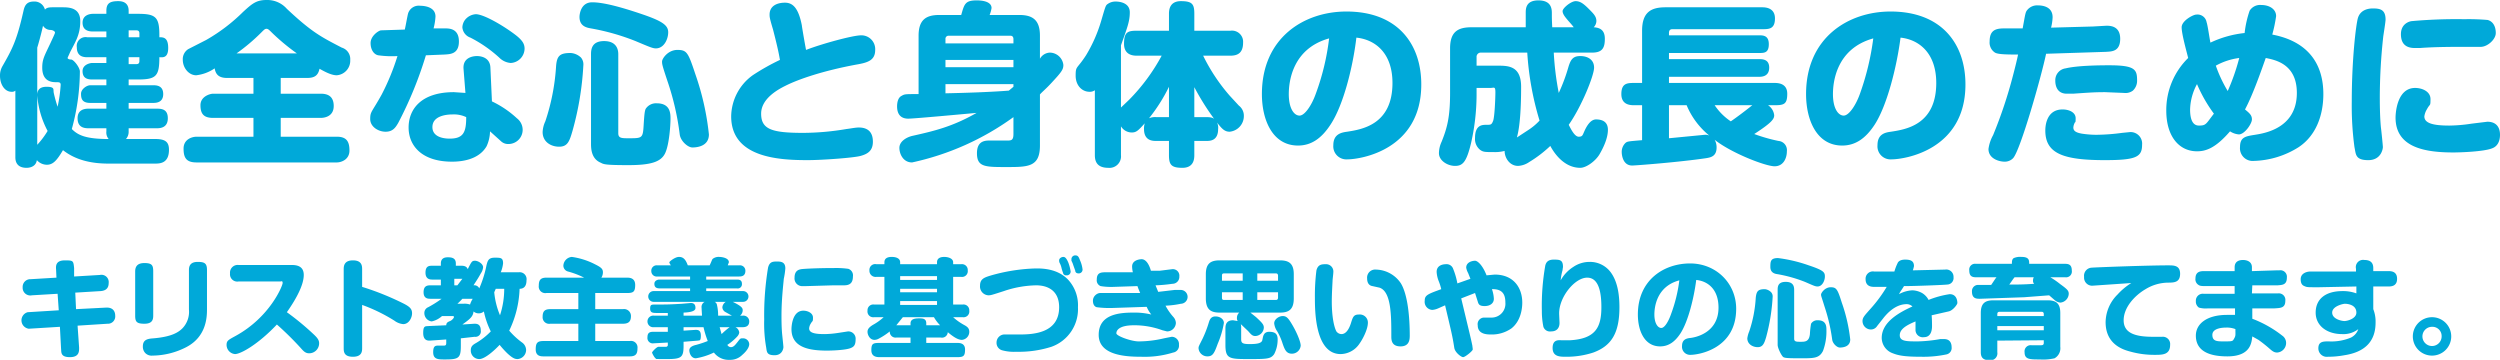
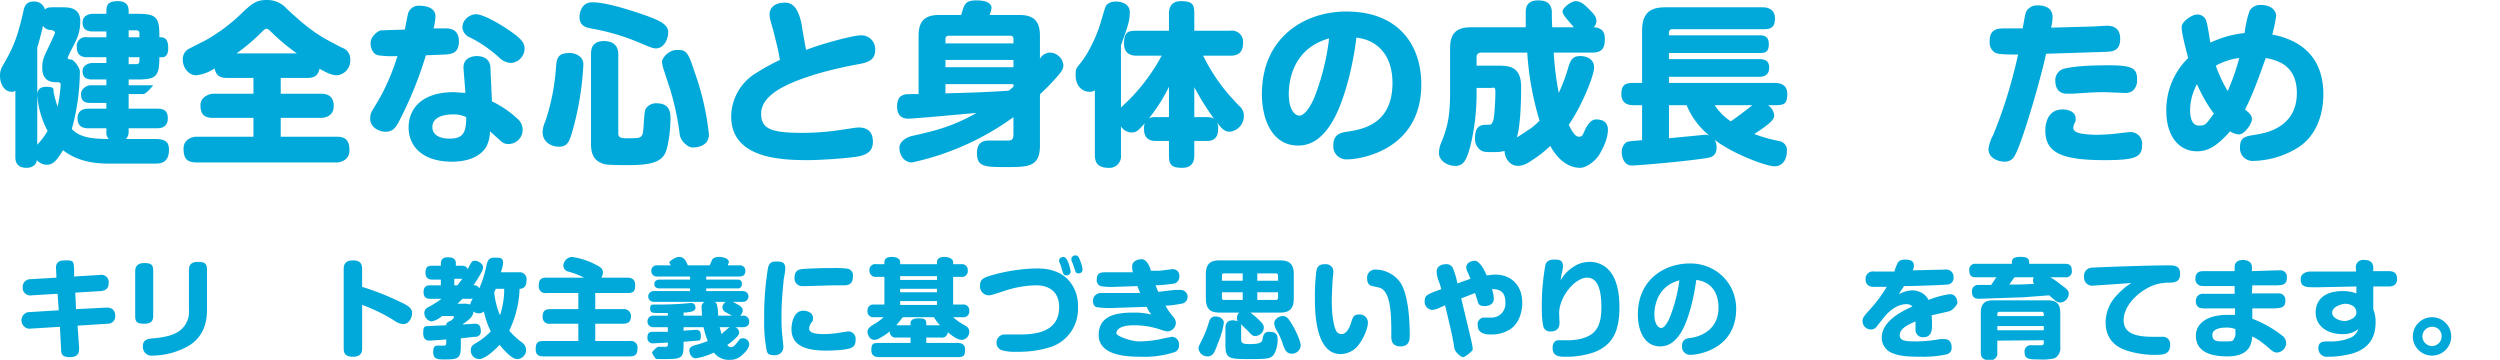
<svg xmlns="http://www.w3.org/2000/svg" viewBox="0 0 651 93.7">
  <defs>
    <style>.cls-1{fill:#00a9d9;}</style>
  </defs>
  <g id="レイヤー_2" data-name="レイヤー 2">
    <g id="レイヤー_1-2" data-name="レイヤー 1">
-       <path class="cls-1" d="M28.7,43.3c-4.4,0-8.5-.9-11.8-3.5-1.6,2.7-2.6,3.8-4.2,3.8a3.5,3.5,0,0,1-2.6-1.2c-.3,2-2.4,2-2.7,2-2.9,0-2.9-2.2-2.9-2.8V24.3a1.3,1.3,0,0,1-1,.3c-1.7,0-3-1.8-3-4.2A4.8,4.8,0,0,1,1.1,18c2.7-4.7,3.8-6.9,5.5-14.4.3-1.4.8-2.5,2.7-2.5a2.8,2.8,0,0,1,2.9,2.1c.4-.4.7-.6,2-.6h2.5c1.6,0,4.7,0,4.7,3.6s-1.3,5.4-2.7,8.2c-.2.5-.6,1.3-.6,1.4s.2.4.9.4,2.3,2.1,2.3,3.1a57.7,57.7,0,0,1-2.1,15c1.6,1.6,3.6,2.6,9.6,2.6a2.6,2.6,0,0,1-.6-2v-.8H23.5c-1.2,0-2.8-.3-2.8-2.6S22.6,29,23.5,29h4.7V27.5H24c-2.2,0-2.4-1.2-2.4-2.4s1.5-2.2,2.4-2.2h4.2V21.4H24.5c-1.5,0-2.5-.5-2.5-2.2s2-2.1,2.5-2.1h3.7V15.6h-5c-1,0-2.7-.2-2.7-2.6a2.3,2.3,0,0,1,2.7-2.6h5V8.9H24.7c-1,0-2.7-.2-2.7-2.3s2.1-2.3,2.7-2.3h3.5V3.5c0-2,1-2.5,3.1-2.5S34,2.2,34,3.5v.8h2.4c4.6,0,5.6.8,5.6,5.5v.6c1,0,2.3,0,2.3,2.8s-1.6,2.4-2.3,2.4c0,4.9-.8,5.8-5.6,5.8H34v1.5h6.4c.9,0,2.6.1,2.6,2.3s-1.8,2.3-2.6,2.3H34V29h7.4c1.3,0,2.8.2,2.8,2.5s-1.7,2.6-2.8,2.6H34v.8a2.8,2.8,0,0,1-.7,2H41c2.7,0,3.5.9,3.5,2.8,0,3.5-2.3,3.6-3.6,3.6ZM10.2,38.4a21.8,21.8,0,0,0,2.7-3.6,23.4,23.4,0,0,1-2.7-9.3c0-.7.1-2.2,2.4-2.2s1.7.7,1.9,1.6a34.1,34.1,0,0,0,1,3.6,37.2,37.2,0,0,0,.8-5.7c0-.7-.4-.7-1.3-.7-2.6,0-3.5-1.6-3.5-3.8s.6-3.1,2.1-6.3,1.2-2.7,1.2-2.9-.5-.6-1.2-.6a2.3,2.3,0,0,1-1.9-1.1c-.5,2.3-1.3,5.1-1.5,5.7Zm26.6-28v-1c0-.5-.2-.8-.8-.8H34v1.8Zm0,5.2H34v1.8h2c.5,0,.8-.2.8-.8Z" transform="translate(-0.5 -0.7)" />
+       <path class="cls-1" d="M28.7,43.3c-4.4,0-8.5-.9-11.8-3.5-1.6,2.7-2.6,3.8-4.2,3.8a3.5,3.5,0,0,1-2.6-1.2c-.3,2-2.4,2-2.7,2-2.9,0-2.9-2.2-2.9-2.8V24.3a1.3,1.3,0,0,1-1,.3c-1.7,0-3-1.8-3-4.2A4.8,4.8,0,0,1,1.1,18c2.7-4.7,3.8-6.9,5.5-14.4.3-1.4.8-2.5,2.7-2.5a2.8,2.8,0,0,1,2.9,2.1c.4-.4.7-.6,2-.6h2.5c1.6,0,4.7,0,4.7,3.6s-1.3,5.4-2.7,8.2c-.2.5-.6,1.3-.6,1.4s.2.4.9.4,2.3,2.1,2.3,3.1a57.7,57.7,0,0,1-2.1,15c1.6,1.6,3.6,2.6,9.6,2.6a2.6,2.6,0,0,1-.6-2v-.8H23.5c-1.2,0-2.8-.3-2.8-2.6S22.6,29,23.5,29h4.7V27.5H24c-2.2,0-2.4-1.2-2.4-2.4s1.5-2.2,2.4-2.2h4.2V21.4H24.5c-1.5,0-2.5-.5-2.5-2.2s2-2.1,2.5-2.1h3.7V15.6h-5c-1,0-2.7-.2-2.7-2.6a2.3,2.3,0,0,1,2.7-2.6h5V8.9H24.7c-1,0-2.7-.2-2.7-2.3s2.1-2.3,2.7-2.3h3.5V3.5c0-2,1-2.5,3.1-2.5S34,2.2,34,3.5v.8h2.4c4.6,0,5.6.8,5.6,5.5v.6c1,0,2.3,0,2.3,2.8s-1.6,2.4-2.3,2.4c0,4.9-.8,5.8-5.6,5.8H34v1.5h6.4s-1.8,2.3-2.6,2.3H34V29h7.4c1.3,0,2.8.2,2.8,2.5s-1.7,2.6-2.8,2.6H34v.8a2.8,2.8,0,0,1-.7,2H41c2.7,0,3.5.9,3.5,2.8,0,3.5-2.3,3.6-3.6,3.6ZM10.2,38.4a21.8,21.8,0,0,0,2.7-3.6,23.4,23.4,0,0,1-2.7-9.3c0-.7.1-2.2,2.4-2.2s1.7.7,1.9,1.6a34.1,34.1,0,0,0,1,3.6,37.2,37.2,0,0,0,.8-5.7c0-.7-.4-.7-1.3-.7-2.6,0-3.5-1.6-3.5-3.8s.6-3.1,2.1-6.3,1.2-2.7,1.2-2.9-.5-.6-1.2-.6a2.3,2.3,0,0,1-1.9-1.1c-.5,2.3-1.3,5.1-1.5,5.7Zm26.6-28v-1c0-.5-.2-.8-.8-.8H34v1.8Zm0,5.2H34v1.8h2c.5,0,.8-.2.8-.8Z" transform="translate(-0.5 -0.7)" />
      <path class="cls-1" d="M59.7,21c-2,0-3-.7-3.3-2.5a10.6,10.6,0,0,1-4.8,1.8c-2,0-3.5-2-3.5-4a3.1,3.1,0,0,1,1.4-2.8l4.7-2.4a45.8,45.8,0,0,0,9.6-7.3C66.1,1.7,67.2.7,69.9.7A6.8,6.8,0,0,1,75.2,3c6.5,6.1,8.9,7.3,14.3,10.1a3.1,3.1,0,0,1,2.2,3.2,3.8,3.8,0,0,1-3.5,4c-1.1,0-2.4-.5-4.5-1.7-.4,2-1.6,2.4-3.3,2.4H73.6v4.1H84c1.5,0,3.4.4,3.4,3.2s-2.5,3.1-3.4,3.1H73.6v4.9H88.2c2.5,0,3.3,1.2,3.3,3.6S89.3,43,88.2,43H51.7c-2.6,0-3.4-1.1-3.4-3.6s2.3-3.1,3.4-3.1H66.5V31.4H56c-2.4,0-3.3-1-3.3-3.3s2.5-3,3.3-3H66.5V21Zm18.1-6.4a55.6,55.6,0,0,1-6.5-5.4c-.7-.7-1-1-1.4-1s-.6.2-1.4,1a49.5,49.5,0,0,1-6.4,5.4Z" transform="translate(-0.5 -0.7)" />
      <path class="cls-1" d="M104.2,32.7c-.7,1.2-1.4,2.3-3.3,2.3s-4-1.3-4-3.3.4-1.7,3-6.4a60.3,60.3,0,0,0,4.1-10,25.3,25.3,0,0,1-5-.2c-1.1-.2-2-1.4-2-3.2s2-3.2,2.7-3.3l6.2-.2c.2-.7.7-3.7.9-4.3a2.9,2.9,0,0,1,3.1-1.9c.9,0,4,.2,4,2.8a15.4,15.4,0,0,1-.5,3.1h3.1c1.1,0,3.5.1,3.5,3.4s-2.3,3.3-3.7,3.4l-4.9.2A100.3,100.3,0,0,1,104.2,32.7Zm17-14.1c-.2-2.9,2.4-3.3,3.5-3.3s3.4.4,3.5,3l.4,8.8a25.7,25.7,0,0,1,6.5,4.4,3.8,3.8,0,0,1,1.5,2.9,3.7,3.7,0,0,1-3.6,3.8,2.7,2.7,0,0,1-1.9-.6l-3-2.7a9.6,9.6,0,0,1-.9,3.9c-2.1,3.6-6.7,4-9,4-7.9,0-11.3-4.2-11.3-8.9s3.2-9.2,11.8-9.2l3,.2Zm-2.9,11.9c-1.4,0-5.2.3-5.2,3.3s3.9,3,4.5,3c3.6,0,4.3-1.7,4.3-5.6A7.5,7.5,0,0,0,118.3,30.5Zm6.1-26.1c2.1,0,7.4,3.1,10.6,5.6,1.6,1.3,2.1,2.2,2.1,3.4a3.8,3.8,0,0,1-3.6,3.7,4.7,4.7,0,0,1-3-1.4,34.1,34.1,0,0,0-7.5-5.2,3.1,3.1,0,0,1-2.1-2.7,3.6,3.6,0,0,1,.6-1.8A3.9,3.9,0,0,1,124.4,4.4Z" transform="translate(-0.5 -0.7)" />
      <path class="cls-1" d="M151.8,15.7a2.8,2.8,0,0,1,.6,2.1,78,78,0,0,1-2.8,16.9c-.8,2.8-1.3,4.2-3.5,4.2s-4.3-1.3-4.3-3.8a7.3,7.3,0,0,1,.7-2.8A55.8,55.8,0,0,0,145.3,18c.2-2.8,1-3.5,3.8-3.5A4.3,4.3,0,0,1,151.8,15.7Zm19.5-2.4c-.8,0-1.5-.3-5.3-1.9a59,59,0,0,0-11.6-3.3c-1.2-.2-3-.6-3-3,0-.6.3-3.8,3.3-3.8s7.7,1.3,13,3.1,6.8,2.9,6.8,4.7S173.4,13.3,171.3,13.3Zm-9.8,22.1c0,1.3.9,1.3,2.7,1.3,3.5,0,3.7,0,3.9-3.3s.3-3.7.5-4.3a3.2,3.2,0,0,1,2.9-1.5c3.6,0,3.6,2.7,3.6,4.1s-.3,6.6-1.4,8.9-3.8,3.1-9.6,3.1-6.4-.2-7.1-.6c-2.5-1-2.6-3.6-2.6-5V14.8c0-1.4.3-3.4,3.4-3.4s3.7,2,3.7,3.4Zm20.1-15.3a69.4,69.4,0,0,1,3.5,15.6c0,3.1-3.1,3.4-4.3,3.4s-3.1-1.7-3.3-3.4a68.7,68.7,0,0,0-3.2-13.9c-1.4-4.2-1.4-4.4-1.4-5.1s1.5-3,4-3S179.7,14.4,181.6,20.1Z" transform="translate(-0.5 -0.7)" />
      <path class="cls-1" d="M224.7,9.9a3.6,3.6,0,0,1,3.7,3.8c0,2.7-1.9,3.3-4.8,3.8-8.7,1.6-15.1,3.8-18.5,5.5-1.6.8-6.4,3.2-6.4,7.3s2.8,5,11,5a68.6,68.6,0,0,0,11.2-1c.9-.1,2.4-.4,3.2-.4,2.5,0,3.7,1.3,3.7,3.7s-1.4,3.2-3.2,3.7-10,1.1-13.8,1.1c-7.4,0-19.9-.6-19.9-11.4a13.4,13.4,0,0,1,5.6-10.7,57.3,57.3,0,0,1,7.1-4c-.2-1-.3-2.1-1.8-7.9-.9-3-.9-3.3-.9-3.9,0-2.3,2-3.1,4-3.1s3.5,1.3,4.4,5.9c0,.3,1,6,1.1,6.4C214.5,12.1,222.6,9.9,224.7,9.9Z" transform="translate(-0.5 -0.7)" />
      <path class="cls-1" d="M264.4,31.2A70.1,70.1,0,0,1,238,43c-2.3,0-3.3-2.2-3.3-3.8s1.7-2.7,3.3-3.1c5.8-1.3,10.5-2.4,16.8-6-2.3.2-16.2,1.5-17.8,1.5s-2.9-.8-2.9-3.2c0-.9.2-2.2,1.1-2.7s.8-.5,4.5-.5V10c0-4.2,2-5.4,5.4-5.4h5.7c.8-2.8,1-3.8,4-3.8.6,0,3.9,0,3.9,2a8.3,8.3,0,0,1-.5,1.8h7.7c3.4,0,5.4,1.2,5.4,5.4v6a3.1,3.1,0,0,1,2.6-1.6,3.6,3.6,0,0,1,3.5,3.2c0,1.2-.4,1.8-3.3,4.9-1.2,1.3-2.4,2.3-2.8,2.8V38.6c0,5.6-3.1,5.6-8.7,5.6s-7.7,0-7.7-3.6,2.6-3.3,3.9-3.3h3.8c1.2,0,1.8,0,1.8-1.7ZM246.7,12h17.7V10.9c0-.5-.2-.9-.8-.9H247.5a.8.8,0,0,0-.8.9Zm17.7,4.3H246.7v1.9h17.7Zm0,6.3H246.7V25c4.7-.1,11.4-.3,16.5-.7l1.2-1Z" transform="translate(-0.5 -0.7)" />
      <path class="cls-1" d="M296.6,15.2c-.8,0-3.4,0-3.4-3.1s1-3.4,3.4-3.4h8.3V4.3c0-.9.1-3.3,3.1-3.3s3.5.8,3.5,3.3V8.7h9.4a2.9,2.9,0,0,1,3.3,3.1c0,2.6-1.3,3.4-3.3,3.4h-7.1a47.6,47.6,0,0,0,6.9,10.4l2.4,2.6a3.3,3.3,0,0,1,1.3,2.7,4.1,4.1,0,0,1-3.7,4.1c-1.4,0-2.1-.9-3.3-2.4a2.9,2.9,0,0,1,.3,1.7c0,3-2,3.1-3,3.1h-3.2v3.7c0,1.1-.2,3.3-3.1,3.3s-3.5-.8-3.5-3.3V37.4h-3.3c-.9,0-3.2,0-3.2-3.1a4.4,4.4,0,0,1,.2-1.5c-1.7,1.9-2.2,2.4-3.4,2.4a3.3,3.3,0,0,1-2.8-1.6v7.5a3,3,0,0,1-3.3,3.3c-2.8,0-3.5-1.5-3.5-3.3V24.2a2.2,2.2,0,0,1-1.4.4c-1.9,0-3.6-1.6-3.6-4.2s.3-1.6,2.7-5.3a38,38,0,0,0,3.9-8.8c1.2-4.1,1.2-4.2,1.8-4.6a3.5,3.5,0,0,1,2-.6c1.2,0,3.7.4,3.7,2.8s-.7,4.1-2.3,8.6V28.7l2.1-2A49.9,49.9,0,0,0,303,15.2Zm8.3,16V23.3a43.7,43.7,0,0,1-5.2,8.2,4,4,0,0,1,1.9-.3Zm9.8,0c1.4,0,1.8.3,2,.5a64.8,64.8,0,0,1-5.2-8.3v7.8Z" transform="translate(-0.5 -0.7)" />
      <path class="cls-1" d="M347,33.1c-2.4,3.7-5.1,5.5-8.5,5.5-6.6,0-9.4-6.6-9.4-13.4,0-14.7,11-21.5,22-21.5,13.3,0,19.5,8.4,19.5,19,0,17-15.7,19.5-19.3,19.5a3.4,3.4,0,0,1-3.6-3.7c0-2.9,2.1-3.3,3.6-3.5,3.8-.6,11.8-1.8,11.8-12.7,0-7.8-4.5-11.3-9.4-11.8C352.8,18.2,350.3,28.1,347,33.1Zm-10.9-7.9c0,3.8,1.4,5.6,2.8,5.6s3.2-2.8,4.2-5.6a62.7,62.7,0,0,0,3.5-14.5C336.9,13.4,336.1,22.2,336.1,25.2Z" transform="translate(-0.5 -0.7)" />
      <path class="cls-1" d="M405.1,14.4a75.2,75.2,0,0,0,1.3,10.5,45.2,45.2,0,0,0,2.5-6.7c.6-2,1.2-2.9,3.1-2.9s3.6.9,3.6,3-3.3,10.2-6.6,14.9c.7,1.4,1.6,3.1,2.6,3.1s1-.4,1.5-1.5,1.5-3,3-3,3.1.5,3.1,2.7-1.2,4.7-2.2,6.4-3.4,3.5-5,3.5c-4.3,0-6.9-4-7.8-5.7a32,32,0,0,1-5.5,4.2,5.6,5.6,0,0,1-2.9,1c-2.2,0-3.5-2.1-3.5-3.9a9.9,9.9,0,0,1-2.9.3c-2.2,0-2.7,0-3.5-.6a3.6,3.6,0,0,1-1.3-3.1c0-3.4,1.9-3.4,3-3.4s1.3,0,1.7-1,.6-5.9.6-7.5-.4-1.1-1.3-1.1H385v2a57.6,57.6,0,0,1-1.4,12.2c-1.2,5.1-2.2,6.1-4.2,6.1s-4.2-1.4-4.2-3.3a7.2,7.2,0,0,1,.7-3c1.4-3.5,2.2-6.3,2.2-12.6V13.3c0-4.4,2.1-5.5,5.6-5.5h14.1V4.1c0-1.1,0-3.3,3.3-3.3s3.5,2.1,3.5,3.3,0,1.6.1,3.7h5.6c-.5-.7-1.1-1.3-1.6-1.9s-1.3-1.5-1.3-2.3S409.6,1,410.8,1s2.1.7,3.4,2,2,2,2,3.2a2.4,2.4,0,0,1-.7,1.6c1.6.1,2.9.7,2.9,3s-.6,3.6-3.3,3.6Zm-14.7,3.4c2.8,0,6.2,0,6.2,5.5s-.3,10.4-1.1,13.2l2.9-1.9a15.2,15.2,0,0,0,3-2.5,77,77,0,0,1-3.2-17.7h-12a1.1,1.1,0,0,0-1.2,1.2v2.2Z" transform="translate(-0.5 -0.7)" />
      <path class="cls-1" d="M428.1,28.1H426c-1,0-3.3-.1-3.3-2.9s1.5-2.9,3.3-2.9h2.1V8.7c0-4.8,2.3-6.1,6.1-6.1h25.2c.8,0,3.3.1,3.3,2.9s-1.6,2.8-3.3,2.8H436c-.6,0-.9.3-.9,1v.6h23.6c1,0,2.4.1,2.4,2.3s-1.1,2.3-2.4,2.3H435.1v1.6h23.5c.8,0,2.6,0,2.6,2.2s-1.7,2.4-2.6,2.4H435.1v1.6h27.5c.9,0,3.3.1,3.3,2.8s-.8,3-3.3,3h-1.7a3.6,3.6,0,0,1,1.6,2.6c0,.9-.4,1.8-5.2,4.9a44.1,44.1,0,0,0,6.3,1.8,2.4,2.4,0,0,1,2.2,2.7c0,1.8-.9,3.9-3.2,3.9s-11.2-3.4-15.6-6.9a4,4,0,0,1,.5,2c0,2.3-1.5,2.6-2.8,2.8-6.7,1-18.2,1.9-19.2,1.9-2.6,0-2.7-3.2-2.7-3.4a3.2,3.2,0,0,1,1-2.5c.5-.4.8-.4,4.3-.7Zm7,8.6,9.3-.9a2.5,2.5,0,0,1,1.2.2,20.1,20.1,0,0,1-5.9-7.9h-4.6ZM447,28.1a15.2,15.2,0,0,0,4.2,4.2c1.6-1.1,3.6-2.6,5.6-4.2Z" transform="translate(-0.5 -0.7)" />
-       <path class="cls-1" d="M488.7,33.1c-2.4,3.7-5.1,5.5-8.5,5.5-6.6,0-9.4-6.6-9.4-13.4,0-14.7,11-21.5,22-21.5,13.3,0,19.5,8.4,19.5,19,0,17-15.7,19.5-19.3,19.5a3.4,3.4,0,0,1-3.6-3.7c0-2.9,2-3.3,3.5-3.5,3.9-.6,11.8-1.8,11.8-12.7,0-7.8-4.5-11.3-9.3-11.8C494.4,18.2,491.9,28.1,488.7,33.1Zm-10.9-7.9c0,3.8,1.4,5.6,2.8,5.6s3.2-2.8,4.2-5.6a68.4,68.4,0,0,0,3.5-14.5C478.6,13.4,477.8,22.2,477.8,25.2Z" transform="translate(-0.5 -0.7)" />
      <path class="cls-1" d="M528.4,3.3a3.3,3.3,0,0,1,2.7-1.2c1.8,0,3.9.6,3.9,3.1a13.1,13.1,0,0,1-.4,2.7l10.9-.3,3.5-.2c.9,0,3.6,0,3.6,3.4s-2.3,3.3-3.7,3.4l-15.6.5c-1.2,5.8-6.7,25.2-8.6,27.2a3,3,0,0,1-2.2.9c-1.3,0-4.2-.7-4.2-3.3a10.2,10.2,0,0,1,1.2-3.6,118.9,118.9,0,0,0,5.2-15.6c.5-1.9,1.1-4.3,1.3-5.4-2.5,0-5.2,0-6-.5a3.1,3.1,0,0,1-1.4-2.9c0-2.8,1.4-3.4,3.7-3.4h4.9C527.9,4.3,527.9,3.9,528.4,3.3Zm20.2,39.1c-10.8,0-15.5-1.7-15.5-7.7,0-.6,0-5.5,4.5-5.5,1.6,0,3.4.7,3.4,2.3s-.2.8-.2,1.1a3,3,0,0,0-.4,1.3c0,.8.5,1.3,2.2,1.6a25.3,25.3,0,0,0,3.8.3,53.2,53.2,0,0,0,6.7-.5l2-.2a3,3,0,0,1,3.2,3.3C558.3,41.6,556.7,42.4,548.6,42.4Zm7.3-18.1a3.2,3.2,0,0,1-2.3.6l-4.9-.2c-2.8,0-4,.1-8.4.4h-1.6c-3,0-3-2.9-3-3.4a3.1,3.1,0,0,1,2.7-3.2c2.9-.7,8.2-.8,11.3-.8,6.8,0,7.3,1.1,7.3,4A3.5,3.5,0,0,1,555.9,24.3Z" transform="translate(-0.5 -0.7)" />
      <path class="cls-1" d="M572.6,40.1c-4.6,0-8-3.8-8-10.6a19,19,0,0,1,5.7-13.7c-.5-2-1.7-6.3-1.7-8s3-3.3,3.8-3.3a2.4,2.4,0,0,1,2.7,2c.3.8.8,4.5,1,5.3A27.5,27.5,0,0,1,585,9.3a26.7,26.7,0,0,1,1.3-5.8,3.2,3.2,0,0,1,3-1.5c2.2,0,3.9,1.1,3.9,2.9a37.1,37.1,0,0,1-1,4.8c9.4,1.8,13.3,7.7,13.3,15.5,0,5.5-1.9,10.8-6.4,13.8a22.9,22.9,0,0,1-11.7,3.6,3.3,3.3,0,0,1-3.6-3.6c0-2.6,1.4-2.8,3.9-3.2s10.9-1.7,10.9-10.9c0-7.6-5.7-8.6-8.1-9.1-1,2.8-3.3,9.5-5.4,13.4,1.2,1,1.8,1.5,1.8,2.6s-1.9,3.9-3.4,3.9a4.9,4.9,0,0,1-2.3-.8C577.4,39.3,574.9,40.1,572.6,40.1Zm0-17.5a14.6,14.6,0,0,0-1.8,6.6c0,2,.4,4.2,2.3,4.2s1.8-.4,3.9-3.1A37.8,37.8,0,0,1,572.6,22.6Zm8,1.8a55.3,55.3,0,0,0,3-8.6,16.9,16.9,0,0,0-6.1,2A34.5,34.5,0,0,0,580.6,24.4Z" transform="translate(-0.5 -0.7)" />
-       <path class="cls-1" d="M621.7,5.8c0,.6-.5,3.7-.6,4.4a148.3,148.3,0,0,0-.9,15.5c0,1.5,0,5.2.3,8.3.1.6.5,4.6.5,5s-.4,3.4-3.8,3.4-3.2-1.5-3.6-3.4a80.6,80.6,0,0,1-.7-11.8c0-11.1,1.1-20.1,1.6-21.8s2-2.5,3.9-2.5S621.7,3.2,621.7,5.8Zm27.8,33.5c-2.1.9-8.5,1.1-10.1,1.1-7.5,0-15.1-1.3-15.1-9.1,0-.1,0-7.7,5.1-7.7,1.8,0,4,.9,4,2.9s-.1,1.1-.9,2.6a4.9,4.9,0,0,0-.7,1.9c0,1.7,2,2.4,6.5,2.4a40.4,40.4,0,0,0,5.8-.5l4.1-.5c2.3,0,3.3,1.4,3.3,3.4S650.6,38.9,649.5,39.3Zm-3-26.4h-4.7c-2,0-7.3,0-11.1.3h-1.4c-2.2,0-3.6-1-3.6-3.6s2-3.3,2.8-3.4a130.3,130.3,0,0,1,13.7-.5,58.2,58.2,0,0,1,6.1.2c1.4.4,2.1,1.7,2.1,3.4S648.2,12.9,646.5,12.9Z" transform="translate(-0.5 -0.7)" />
      <path class="cls-1" d="M15.1,70.8c-.1-1.1.1-2.3,2.3-2.3s2.2.1,2.4,2v2.2l6.7-.4a1.9,1.9,0,0,1,2.3,2.1c0,1.4-.8,2-2.1,2.1l-6.6.4.2,4.3,7.8-.4c2-.1,2.4,1.2,2.4,2.1A1.9,1.9,0,0,1,28.5,85l-7.8.5.4,5.7c0,.9.1,2.5-2.4,2.5s-2.2-1.3-2.3-2.2l-.3-5.7L8,86.3A2.2,2.2,0,0,1,7.7,82l8.1-.5-.3-4.3-6.7.4a2,2,0,0,1-2.4-2.1,2,2,0,0,1,2.1-2.1l6.7-.4Z" transform="translate(-0.5 -0.7)" />
      <path class="cls-1" d="M40.4,82.9c0,1.1-.3,2.1-2.3,2.1s-2.4-.5-2.4-2.1V71.4c0-1.1.4-2.2,2.4-2.2s2.3.6,2.3,2.2Zm14-1.8c0,1.9,0,7.2-5.4,10a19.6,19.6,0,0,1-8.8,2.2,2.3,2.3,0,0,1-1.9-.7,2.4,2.4,0,0,1-.6-1.7c0-1.8,1.3-2,2.8-2.1,4.6-.4,6.4-1.5,7.5-2.6a6.2,6.2,0,0,0,1.7-4.9V71c0-1.2.5-2.1,2.3-2.1s2.4.4,2.4,2.1Z" transform="translate(-0.5 -0.7)" />
-       <path class="cls-1" d="M62.6,74a1.9,1.9,0,0,1-2.2-2.1,2,2,0,0,1,2.2-2.2H76.3c1.2,0,3.3.1,3.3,2.6s-1.8,6-4.4,9.7a68.4,68.4,0,0,1,6.7,5.5c1.2,1.1,1.7,1.7,1.7,2.6A2.6,2.6,0,0,1,81,92.7c-1,0-1.5-.6-2.3-1.5a81.6,81.6,0,0,0-6.1-6c-4.8,5.1-9.4,7.7-10.9,7.7a2.4,2.4,0,0,1-2.2-2.4c0-1.1.5-1.3,2.3-2.3,9-4.9,12.3-13.1,12.3-13.8s-.4-.4-.6-.4Z" transform="translate(-0.5 -0.7)" />
      <path class="cls-1" d="M94.8,91.3c0,.8,0,2.3-2.4,2.3S90,92.2,90,91.3V70.8c0-.8.1-2.3,2.4-2.3s2.4,1.4,2.4,2.3v4.6a71.5,71.5,0,0,1,10.7,4.3c1.8.9,2.3,1.5,2.3,2.6s-.8,2.8-2.3,2.8a4.5,4.5,0,0,1-2.3-.9,43.5,43.5,0,0,0-8.4-4.1Z" transform="translate(-0.5 -0.7)" />
      <path class="cls-1" d="M135.6,71.6a1.8,1.8,0,0,1,2,2.1c0,1.3-.5,2.2-1.8,2.2a27,27,0,0,1-2.7,10.9,20,20,0,0,0,3.5,3.2,2.5,2.5,0,0,1,.9,1.8,2.4,2.4,0,0,1-2.2,2.4c-.6,0-1.2-.1-2.7-1.5a24.4,24.4,0,0,1-2-2.2c-1.2,1.3-3.8,3.7-5.3,3.7a2.2,2.2,0,0,1-2.2-2.3c0-1,.5-1.4,1.4-1.9a18,18,0,0,0,3.8-3,21.4,21.4,0,0,1-1.8-5.2,2,2,0,0,1-1.3.5,2.1,2.1,0,0,1-1.4-.5c-.1,1.4-1.1,2.1-2.9,3.4L124,85c.6,0,1.7,0,1.7,1.8a1.4,1.4,0,0,1-1.6,1.6l-3.6.4v2c0,3.2-.6,3.5-4.2,3.5-1.7,0-3,0-3-1.9s.8-1.7,1.8-1.7h.9c.5,0,.7-.1.7-.7v-.9l-4.3.3c-.5,0-1.7,0-1.7-2s.6-1.7,1.5-1.8l4.5-.2c0-.7.5-.9,1-1.1s1-.8,1-1-.1-.3-.2-.3h-2.9a5.8,5.8,0,0,1-2.7,1.4,2.2,2.2,0,0,1-1.9-2.2,1.6,1.6,0,0,1,1-1.5,29.8,29.8,0,0,0,3.5-2.2h-2.9c-.6,0-1.8,0-1.8-1.7s1-1.8,1.8-1.8h2.7V73.5h-2.2c-.5,0-1.8,0-1.8-1.8s1-1.8,1.8-1.8h2.2v-.6c0-1.3.9-1.6,1.8-1.6s2.1.1,2.1,1.6v.6h1.4c.4,0,1.4,0,1.7.9,1-2,1.1-2.2,1.9-2.2s2.1.8,2.1,1.7a3.4,3.4,0,0,1-.6,1.6c-.7,1.3-1.4,2.3-1.9,3.1a1.4,1.4,0,0,1,1.5.8,29.3,29.3,0,0,0,1.9-6.1c.3-1.1.5-1.9,2.1-1.9s2.2,0,2.2,1.5a8.6,8.6,0,0,1-.6,2.3Zm-16,3.4,1.3-1.7h-2.1V75Zm1.5,4.8a4.4,4.4,0,0,1,1.8.2,6.1,6.1,0,0,1,.7-1.5h-2.7a14.9,14.9,0,0,1-1.3,1.3Zm8.5-3.9-.4.9a20.2,20.2,0,0,0,1.5,6,22.1,22.1,0,0,0,1.1-6.9Z" transform="translate(-0.5 -0.7)" />
      <path class="cls-1" d="M163.8,73c.7,0,2.1.1,2.1,1.9s-.5,2.1-2.1,2.1h-8.3v4.2h7.2a1.8,1.8,0,0,1,2.1,1.8c0,1.4-.6,2-2.1,2h-7.2v4.5h9a1.7,1.7,0,0,1,2,1.9c0,1.4-.4,2.1-2,2.1H142.1c-.7,0-2.1,0-2.1-1.8s.5-2.2,2.1-2.2h9V85h-7.3a1.7,1.7,0,0,1-2-1.8c0-1.4.5-2,2-2h7.3V77h-8.3a1.7,1.7,0,0,1-2-1.9c0-1.4.4-2.1,2-2.1h9.8a21.8,21.8,0,0,0-4.2-1.6,1.6,1.6,0,0,1-1.2-1.5,2.4,2.4,0,0,1,2.2-2.3,18.9,18.9,0,0,1,6,1.9c1.6.8,2.1,1.2,2.1,2.1a2.6,2.6,0,0,1-.4,1.4Z" transform="translate(-0.5 -0.7)" />
      <path class="cls-1" d="M178.5,85.9v.9l3.1-.2c.6,0,1.4,0,1.4,1.5s-.4,1.2-.8,1.3l-3.7.3v1c0,3-.5,3.5-4.2,3.5s-2.8,0-3.1-.2-.9-1.3-.9-1.5S171.5,91,172,91h1.8a.5.5,0,0,0,.6-.6v-.5l-3.7.2a1.4,1.4,0,0,1-1.6-1.6c0-1.4.9-1.4,1.7-1.4h3.6V85.9h-3.6a1.5,1.5,0,0,1-1.7-1.5,1.5,1.5,0,0,1,1.7-1.5h3.6v-.7h-2.7c-1.1,0-1.9,0-1.9-1.1s.3-1.1,1.4-1.1c2.6,0,3.6,0,6.9-.2l2.3-.2c1.1,0,1.2.8,1.2,1.3s-.4,1.1-3.1,1.2v.8h4.8c0-.4-.1-1.5-.1-2a1.5,1.5,0,0,1,.8-1.6H170.7a1.4,1.4,0,1,1,0-2.8h9.5v-.7h-7.9c-1,0-1.4-.4-1.4-1.2s.8-1.1,1.3-1.1h8v-.8h-8.5a1.4,1.4,0,0,1-1.6-1.4,1.4,1.4,0,0,1,1.6-1.5h3.5l-.2-.3c-.1-.2-.2-.3-.2-.5s1.5-1.4,2.5-1.4,1.7.5,2.3,2.2h5.7c.6-1.3.6-1.5.8-1.7a2.5,2.5,0,0,1,1.7-.5c.5,0,2.5.2,2.5,1.4l-.3.8h3a1.4,1.4,0,0,1,1.6,1.4c0,1.4-1,1.5-1.6,1.5h-8.6v.8h8c.4,0,1.3,0,1.3,1.1a1.1,1.1,0,0,1-1.3,1.2h-8v.7H194a1.4,1.4,0,1,1,0,2.8h-2.7c2.5,1.2,2.6,1.7,2.6,2.2a1.8,1.8,0,0,1-.7,1.4h.7a1.5,1.5,0,0,1,1.7,1.5c0,1.3-1,1.5-1.7,1.5H192a1.7,1.7,0,0,1,1,1.4,1.9,1.9,0,0,1-.5,1,13.1,13.1,0,0,1-2.6,2.2,1.1,1.1,0,0,0,.9.6c.7,0,1.1-.5,1.8-1.4s.7-.9,1.3-.9a1.6,1.6,0,0,1,1.7,1.5c0,1.1-1.2,2.3-1.8,2.8a4.4,4.4,0,0,1-3.3,1.3,4.8,4.8,0,0,1-4.1-1.9,17.2,17.2,0,0,1-4.7,1.5c-1.2,0-1.7-1.3-1.7-2.1s.9-1.2,1.8-1.4a26.4,26.4,0,0,0,3-1,23.6,23.6,0,0,1-1.1-3.6Zm8.1-6.6a1.1,1.1,0,0,1,.6.8,12,12,0,0,1,.3,2.8h3.6l-1.8-1a1.5,1.5,0,0,1-.7-1.2,1.9,1.9,0,0,1,.9-1.4Zm1.3,6.6.5,1.8a18.1,18.1,0,0,1,2.1-1.8Z" transform="translate(-0.5 -0.7)" />
      <path class="cls-1" d="M205,70.6a19.3,19.3,0,0,1-.4,2.7c-.1,1.3-.6,5.2-.6,9.7,0,.9,0,3.1.2,5s.3,2.9.3,3.1-.2,2.1-2.3,2.1-2-.9-2.2-2.1a36,36,0,0,1-.5-7.2,75.6,75.6,0,0,1,1-13.5c.4-1.6,1.3-1.6,2.4-1.6S205,69,205,70.6Zm17.1,20.7c-1.3.6-5.3.7-6.2.7-4.7,0-9.3-.8-9.3-5.6,0-.1,0-4.8,3.1-4.8,1.1,0,2.5.6,2.5,1.8s-.1.7-.6,1.6a2.7,2.7,0,0,0-.4,1.2c0,1.1,1.2,1.5,4,1.5a25.3,25.3,0,0,0,3.5-.3l2.6-.4a1.9,1.9,0,0,1,2,2.1C223.3,90.6,222.8,91,222.1,91.3ZM220.2,75h-2.8l-6.9.2h-.9a2,2,0,0,1-2.2-2.2c0-1.9,1.2-2.1,1.7-2.2s4.1-.3,8.5-.3a23,23,0,0,1,3.8.2,1.8,1.8,0,0,1,1.2,2C222.6,74.8,221.3,75,220.2,75Z" transform="translate(-0.5 -0.7)" />
      <path class="cls-1" d="M241.7,88.6V90h8.1c.5,0,2,0,2,1.7s-.4,2-2,2H229.5c-.7,0-2.1-.1-2.1-1.8s.4-1.9,2.1-1.9h8.1V88.6h-3.7a1.5,1.5,0,0,1-1.7-1.6,18.1,18.1,0,0,1-2.9,1.9,2.3,2.3,0,0,1-1.1.3c-1.2,0-1.8-1.3-1.8-2.1s.6-1.3,1.4-1.8a14.2,14.2,0,0,0,2.8-2h-2.5a1.5,1.5,0,0,1-1.7-1.7,1.5,1.5,0,0,1,1.7-1.6h2.7V72.8h-2.1a1.6,1.6,0,0,1-1.8-1.7,1.5,1.5,0,0,1,1.8-1.6h2.1V69c0-1.1.9-1.4,1.9-1.4s2.2.3,2.2,1.4v.5h9.6V69c0-1.2,1.1-1.4,1.9-1.4s2.3.3,2.3,1.4v.5h2.1a1.5,1.5,0,0,1,1.7,1.6,1.5,1.5,0,0,1-1.7,1.7h-2.1V80h2.5a1.5,1.5,0,0,1,1.7,1.6,1.5,1.5,0,0,1-1.7,1.7h-2.5a15,15,0,0,0,3,2.1c.7.4,1.2.8,1.2,1.7a2.1,2.1,0,0,1-1.9,2.1c-.8,0-1.8-.4-3.7-2a1.5,1.5,0,0,1-1.8,1.4Zm3.6-3.2a10,10,0,0,1-1.6-2.1h-8.1l-1.7,2.1h3.7v-.5c0-1.2,1.3-1.3,2.2-1.3s1.9,0,1.9,1.3v.5Zm-.8-12.8h-9.6v1h9.6Zm0,3.3h-9.6v.9h9.6Zm0,3.2h-9.6v1h9.6Z" transform="translate(-0.5 -0.7)" />
      <path class="cls-1" d="M262.3,87.8H266c3.7,0,10.3-.4,10.3-7.1,0-4.2-2.8-5.7-6-5.7a27.5,27.5,0,0,0-8.4,1.5c-3.1,1-3.4,1.1-4,1.1a2.3,2.3,0,0,1-2.2-2.5c0-1.7,1-2.1,2.6-2.6a46.4,46.4,0,0,1,12-1.9c1.5,0,5.6,0,8.4,3a9.8,9.8,0,0,1,2.5,7.1,10.4,10.4,0,0,1-6.9,10.3,27.9,27.9,0,0,1-9.1,1.3,11.7,11.7,0,0,1-3.8-.4,2,2,0,0,1-1.4-2A2.1,2.1,0,0,1,262.3,87.8Zm14.1-18.7a1.5,1.5,0,0,1-.1-.6c0-.6.7-.9,1.1-.9s.8.3,1.3,1.5a11.2,11.2,0,0,1,.6,2.3,1,1,0,0,1-1.1,1,.8.8,0,0,1-.9-.7,9.3,9.3,0,0,1-.4-1.3A5,5,0,0,0,276.4,69.1Zm3.1-.5v-.5a1,1,0,0,1,1-.9c.7,0,.9.4,1.2,1.2a8,8,0,0,1,.7,2.5,1,1,0,0,1-1,1c-.7,0-.9-.4-.9-.7l-.5-1.4A6.1,6.1,0,0,0,279.5,68.6Z" transform="translate(-0.5 -0.7)" />
      <path class="cls-1" d="M295.3,70.1c0-1.6,1.8-1.9,2.5-1.9s1.7.6,2.4,3h2.3l3.2-.4a1.7,1.7,0,0,1,1.9,1.9,1.8,1.8,0,0,1-1.8,1.9,39.8,39.8,0,0,1-4.4.4l.7,1.7,4.3-.5h1.5a1.8,1.8,0,0,1,.1,3.6,24.3,24.3,0,0,1-4,.5,14.8,14.8,0,0,0,2.1,3,2.5,2.5,0,0,1,.6,1.5,2.3,2.3,0,0,1-2.3,2.2l-1.2-.3a21.3,21.3,0,0,0-7.4-1.3c-4,0-4.6,1.4-4.6,2.1s3.9,2.1,5.8,2.1a28.9,28.9,0,0,0,6.6-.8l2-.4a1.9,1.9,0,0,1,1.9,2.1,1.8,1.8,0,0,1-1.5,2,25.1,25.1,0,0,1-8.3,1.1c-3.9,0-11.1-.3-11.1-5.7s5.4-5.8,9.1-5.8a18.5,18.5,0,0,1,4.6.5,8.1,8.1,0,0,1-1.2-2l-9,.3a25.5,25.5,0,0,1-4-.2c-.4-.1-1-.5-1-1.7S286.2,77,287,77h10.4c-.2-.5-.6-1.4-.7-1.8l-6.1.2a17.3,17.3,0,0,1-3.5-.2,1.6,1.6,0,0,1-1-1.7c0-1.9,1.2-1.9,2.5-1.9h6.9A6.9,6.9,0,0,1,295.3,70.1Z" transform="translate(-0.5 -0.7)" />
      <path class="cls-1" d="M319.2,84.8a23.3,23.3,0,0,1-1.6,5.4c-.9,2.5-1.3,3.3-2.7,3.3a2.3,2.3,0,0,1-2.3-2.1c0-.5.1-.6,1-2.4a29.1,29.1,0,0,0,1.7-4.4c.2-.6.5-1.5,1.7-1.5S319.2,83.8,319.2,84.8Zm4.5,4.2c0,1,.3,1.3,2.2,1.3s3.1-.2,3.3-1,.2-2.2,1.8-2.2,2.2.6,2.2,2a8.2,8.2,0,0,1-.9,3.8c-.9,1.3-1.9,1.3-6.8,1.3s-5.9-.1-5.9-3.7V86.2c0-1.4.6-2.1,2-2.1l1.2.2a1.3,1.3,0,0,1-.2-.8,1.8,1.8,0,0,1,.6-1.4h-5.1c-2.2,0-3.6-.7-3.6-3.7V72.1c0-2.9,1.4-3.6,3.6-3.6h15.7c2.2,0,3.6.7,3.6,3.6v6.3c0,3-1.4,3.7-3.6,3.7h-7.7l1.5,1.2c1.5,1.4,2,1.9,2,2.7a2.3,2.3,0,0,1-2.2,2.2c-.8,0-1.1-.4-1.9-1.3l-1.9-1.8a3.7,3.7,0,0,1,.1,1.1Zm.4-15.2V71.9h-4.9c-.4,0-.5.2-.5.6v1.3Zm0,3h-5.4v1.4c0,.4.1.6.5.6h4.9Zm3.8-3h5.4V72.5c0-.4-.2-.6-.5-.6h-4.9Zm0,3v2h4.9c.3,0,.5-.2.5-.6V76.8Zm9,8.3c1.1,1.8,2.3,4.5,2.3,5.6a2.3,2.3,0,0,1-2.3,2.1c-1.5,0-1.9-1.2-2.4-2.6a15.5,15.5,0,0,0-1.4-3.2,4.5,4.5,0,0,1-.8-2.1c0-1.1,1.3-1.9,2.2-1.9S335.9,83.4,336.9,85.1Z" transform="translate(-0.5 -0.7)" />
      <path class="cls-1" d="M347.7,71.6c0,.4-.2,1.9-.2,2.2s-.2,3.3-.2,5.4c0,4,.6,6.7,1.2,7.8a1.7,1.7,0,0,0,1.3.7c1.2,0,2-1.3,2.5-2.9s.7-2.2,2.1-2.2a2.1,2.1,0,0,1,2.3,2.1c0,1.8-1.4,4.4-2.2,5.5a6,6,0,0,1-4.9,2.7c-6.7,0-6.7-11.4-6.7-14.7a52.3,52.3,0,0,1,.4-7.1c.4-1.5,1.3-1.6,2.4-1.6A1.9,1.9,0,0,1,347.7,71.6Zm15.1,16.7c0-5.4,0-11.7-3.1-12.7l-1.8-.4c-.7-.1-1.4-.6-1.4-2a2.1,2.1,0,0,1,2.3-2.3,8,8,0,0,1,6.5,3.6c1.8,3,2.3,8.9,2.3,13.6,0,1-.1,2.8-2.4,2.8S362.8,89.3,362.8,88.3Z" transform="translate(-0.5 -0.7)" />
      <path class="cls-1" d="M383.9,90.7c0,.2.1.6.1,1s-2,2-2.5,2-2.1-1.2-2.3-2.4c-.5-3.2-.7-3.9-2.4-11.1L375,81a4.8,4.8,0,0,1-1.5.4,2.1,2.1,0,0,1-2-2.4c0-1.4.7-1.7,4.3-3a14.2,14.2,0,0,0-.7-2.2,7.6,7.6,0,0,1-.5-2.3c0-2,2.2-2,2.4-2a1.8,1.8,0,0,1,1.9,1.2,18.7,18.7,0,0,1,1.1,3.8l3.4-1.2-.6-1.5a4.4,4.4,0,0,1-.5-1.4c0-1.5,1.7-1.8,2.3-1.8s1.9,1,3,3.8l2.1-.2c5,0,7.2,3.5,7.2,7.3,0,1.4-.3,4.7-2.8,6.7a8.9,8.9,0,0,1-5.4,1.6c-1.1,0-3.4-.1-3.4-2.4a1.7,1.7,0,0,1,1.8-2h1.7a3.6,3.6,0,0,0,3.7-3.9c0-1.8-.5-3.6-3.5-3.5a8.7,8.7,0,0,1,.5,2.5c0,1.2-1,1.9-2.4,1.9s-1.6-.5-1.8-1.2l-.7-2.2L381,78.4C383.1,87.2,383.4,88.3,383.9,90.7Z" transform="translate(-0.5 -0.7)" />
      <path class="cls-1" d="M410.2,70.2a7.5,7.5,0,0,1,4.2-1.3,6.7,6.7,0,0,1,5.6,2.8c1.8,2.5,2.2,6,2.2,9,0,6.9-2.2,10.1-6.8,11.8a22.3,22.3,0,0,1-7.1,1.1c-1.6,0-3.5,0-3.5-2.3s1.7-2,2.3-2h2.3c6.6-.4,8.1-3.4,8.1-8.6,0-3.4-.5-7.7-3.7-7.7s-7.3,5-7.3,9.3c0,.4.1,2.2.1,2.5s0,2.2-2.2,2.2a1.8,1.8,0,0,1-2-1.2,20.1,20.1,0,0,1-.4-4.1,60.3,60.3,0,0,1,.9-11.9c.2-.7.6-1.5,2.2-1.5s2.4.1,2.4,1.9c0,.2-.1.5-.1.8a14.4,14.4,0,0,0-.5,2.7A9.7,9.7,0,0,1,410.2,70.2Z" transform="translate(-0.5 -0.7)" />
      <path class="cls-1" d="M438.1,87.5c-1.5,2.3-3.2,3.4-5.3,3.4-4.1,0-5.8-4.1-5.8-8.3,0-9,6.8-13.3,13.6-13.3s12,5.2,12,11.8c0,10.4-9.7,12-11.9,12a2.1,2.1,0,0,1-2.2-2.3c0-1.8,1.3-2,2.2-2.1s7.3-1.1,7.3-7.9c0-4.8-2.8-6.9-5.8-7.2C441.6,78.3,440.1,84.4,438.1,87.5Zm-6.8-4.9c0,2.3.9,3.5,1.8,3.5s1.9-1.8,2.5-3.5a38.9,38.9,0,0,0,2.2-8.9C431.8,75.3,431.3,80.8,431.3,82.6Z" transform="translate(-0.5 -0.7)" />
-       <path class="cls-1" d="M461.7,76.8a1.6,1.6,0,0,1,.4,1.2,50.6,50.6,0,0,1-1.7,10.5c-.5,1.7-.9,2.6-2.2,2.6s-2.7-.8-2.7-2.3A6.9,6.9,0,0,1,456,87a33.2,33.2,0,0,0,1.7-8.8c.2-1.7.6-2.2,2.4-2.2A2.7,2.7,0,0,1,461.7,76.8Zm12.1-1.5c-.6,0-1-.2-3.3-1.2a35.9,35.9,0,0,0-7.1-2c-.8-.1-1.9-.4-1.9-1.9s.1-2.3,2-2.3a38.3,38.3,0,0,1,8,1.9c3.9,1.3,4.2,1.8,4.2,2.9S475,75.3,473.8,75.3Zm-6.1,13.6c0,.8.6.8,1.7.8s2.2,0,2.4-2a21.7,21.7,0,0,1,.3-2.7,1.9,1.9,0,0,1,1.8-.9c2.2,0,2.2,1.7,2.2,2.5a14.5,14.5,0,0,1-.9,5.5c-1,1.9-2.3,1.9-5.9,1.9s-4-.1-4.4-.3-1.5-2.3-1.5-3.2V76.2c0-.9.1-2.1,2.1-2.1s2.2,1.2,2.2,2.1Zm12.4-9.4a42.6,42.6,0,0,1,2.2,9.6c0,1.9-1.9,2.1-2.7,2.1s-1.9-1.1-2-2.1a46.9,46.9,0,0,0-2-8.6c-.8-2.6-.9-2.7-.9-3.1s1-1.9,2.5-1.9S479,76,480.1,79.5Z" transform="translate(-0.5 -0.7)" />
      <path class="cls-1" d="M494.6,69.3c.1-.3.5-1,2-1s2.3.4,2.3,1.7a8.1,8.1,0,0,1-.3,1.1l8.4-.2a1.9,1.9,0,0,1,2.2,2,1.7,1.7,0,0,1-1.7,1.9c-.7.1-8.3.4-11.2.4-.8,1.3-.9,1.3-1.3,2.1a8,8,0,0,1,3.5-1,5.6,5.6,0,0,1,2.5.7,4.5,4.5,0,0,1,1.7,1.8,24.1,24.1,0,0,1,5.5-1.5c1.9,0,2,1.9,2,2.3s-1.2,2-2.3,2.2l-4.4,1c.1,1.1.1,2.3.1,2.8s0,2.9-2.1,2.9a1.9,1.9,0,0,1-2.2-2V84.4c-2.4,1-4.1,2-4.1,3.6s1.8,1.6,4.7,1.6a36.8,36.8,0,0,0,5.8-.6h1.1c1.4,0,1.9,1,1.9,2.1a1.7,1.7,0,0,1-1.4,1.9,29.1,29.1,0,0,1-6.5.6c-4.2,0-5.9-.3-7.4-.9a4.3,4.3,0,0,1-2.9-4c0-4.2,4.7-6.7,8-8.2a2.2,2.2,0,0,0-1.5-.6c-3.2,0-5.5,2.9-6.2,3.8l-1.5,1.9a1.9,1.9,0,0,1-1.7.9,2.2,2.2,0,0,1-2.1-2.2c0-.9.5-1.4,2-3.1a35.9,35.9,0,0,0,4.3-5.8h-3.2c-.6,0-2.3,0-2.3-2a1.9,1.9,0,0,1,2.2-2h5.3C494,70.7,494.3,69.9,494.6,69.3Z" transform="translate(-0.5 -0.7)" />
      <path class="cls-1" d="M534.4,72.9a20.3,20.3,0,0,1,2.6,1.8c1.8,1.3,2.2,1.7,2.2,2.5a2.4,2.4,0,0,1-2.2,2.3,2.6,2.6,0,0,1-1.4-.6l-1.5-1.3-6.5.5-11.5.4c-.9,0-2.1,0-2.1-1.9a1.6,1.6,0,0,1,1.4-1.7H519c.7-1,1.1-1.7,1.4-2H515c-1.2,0-1.7-.5-1.7-1.8a1.5,1.5,0,0,1,1.7-1.7h9.4c0-.6,0-1.2.5-1.5a4.2,4.2,0,0,1,2-.3c2,0,2,.9,2,1.8h9.4c1.2,0,1.7.5,1.7,1.8a1.5,1.5,0,0,1-1.7,1.7ZM520.6,89.4v3a1.8,1.8,0,0,1-2,2.1c-1.8,0-2.3-.8-2.3-2.1V82.2c0-2.6,1.2-3.3,3.3-3.3h14.1c2.1,0,3.3.7,3.3,3.3V91a3,3,0,0,1-1.5,3,13.1,13.1,0,0,1-3.8.3c-2.7,0-4,0-4-1.9a1.6,1.6,0,0,1,1.8-1.8H532c.4,0,.7-.1.7-.6v-.7Zm0-6.4h12.1v-.5c0-.4-.2-.6-.5-.6H521.1c-.3,0-.5.2-.5.6Zm12.1,2.6H520.6v1.1h12.1Zm-7.6-12.7c-.3.3-1.2,1.7-1.4,1.9,2,0,3.8,0,6.5-.2a1,1,0,0,1-.3-.8,1.7,1.7,0,0,1,.2-.9Z" transform="translate(-0.5 -0.7)" />
      <path class="cls-1" d="M545.3,75.1a2.1,2.1,0,0,1-2.1-2.3,2.1,2.1,0,0,1,2-2.4c1.2-.1,14.5-.6,19.9-.6,1.5,0,3.1,0,3.1,2.2s-1.5,2.3-3.1,2.3a11.4,11.4,0,0,0-5.9,1.7c-2.9,1.7-5.7,4.8-5.7,8.1s2.9,4.3,7.6,4.3h2.4a1.9,1.9,0,0,1,2.1,2.1c0,2.6-2,2.6-4,2.6a22.8,22.8,0,0,1-6.2-.8c-1.5-.4-6.6-1.6-6.6-7.7a10.3,10.3,0,0,1,3.1-7.2,16.6,16.6,0,0,1,3.6-3Z" transform="translate(-0.5 -0.7)" />
      <path class="cls-1" d="M586.9,77.1h6.8a1.7,1.7,0,0,1,1.9,1.9c0,1.9-1.2,1.9-2.8,2H587v2.7a29.7,29.7,0,0,1,7.8,4.4,2.3,2.3,0,0,1,1,1.8,2.5,2.5,0,0,1-2.3,2.6c-.7,0-1.1-.2-2-1a36.6,36.6,0,0,0-2.9-2.3l-1.6-.9c-.2,1.6-.4,5.2-6.5,5.2s-8.2-2.3-8.2-5.4,2.9-5.4,8.1-5.4h2.1V81h-7a6.6,6.6,0,0,1-2.4-.2,1.9,1.9,0,0,1-.8-1.7,1.8,1.8,0,0,1,2-1.9h8.1v-2h-7.2c-1.2,0-1.8,0-2.2-.3a1.7,1.7,0,0,1-.8-1.7c0-1.9,1.5-1.9,2.3-1.9h7.9V70.3c0-1.7,1.4-1.9,2.2-1.9s2.3.3,2.3,1.9v1l6.3-.2h.8a1.7,1.7,0,0,1,2,1.9c0,1.9-1.2,1.9-2.4,2h-6.6ZM580.2,86c-.8,0-3.6.1-3.6,1.9s1.4,1.7,3.4,1.7,1.9-.1,2.3-.8.3-.9.3-2.4A6.1,6.1,0,0,0,580.2,86Z" transform="translate(-0.5 -0.7)" />
      <path class="cls-1" d="M618.5,81.2a8.8,8.8,0,0,1,.6,3.5c0,5-2.9,7.7-8.1,8.5a23.5,23.5,0,0,1-4.3.4,2.2,2.2,0,0,1-2.5-2.2c0-1.8,1.3-1.8,2.7-1.8a13.2,13.2,0,0,0,5.8-1,3.8,3.8,0,0,0,1.9-2.2,6.3,6.3,0,0,1-4.2,1.3c-4,0-6.9-2.2-6.9-5.6s2.4-5.6,7-5.6a10,10,0,0,1,3.6.6V75.3l-9.8.2c-2.8,0-3,0-3.5-.2s-1.2-.4-1.2-1.9,1.5-2,2.6-2H614v-.7a1.9,1.9,0,0,1,2.2-2.3c2.3,0,2.3,1.6,2.3,2.2v.7h4c.9,0,2.2.2,2.2,2s-1.3,2-2.2,2h-4Zm-4.4.9c0-2.2-2.6-2.3-3-2.3s-3.3.6-3.3,2.3,2.5,2.2,3.2,2.2S614.1,83.7,614.1,82.1Z" transform="translate(-0.5 -0.7)" />
      <path class="cls-1" d="M638.8,88.3a5,5,0,1,1-5-5A5,5,0,0,1,638.8,88.3Zm-7.5,0a2.5,2.5,0,0,0,5,0,2.4,2.4,0,0,0-2.5-2.5A2.5,2.5,0,0,0,631.3,88.3Z" transform="translate(-0.5 -0.7)" />
    </g>
  </g>
</svg>